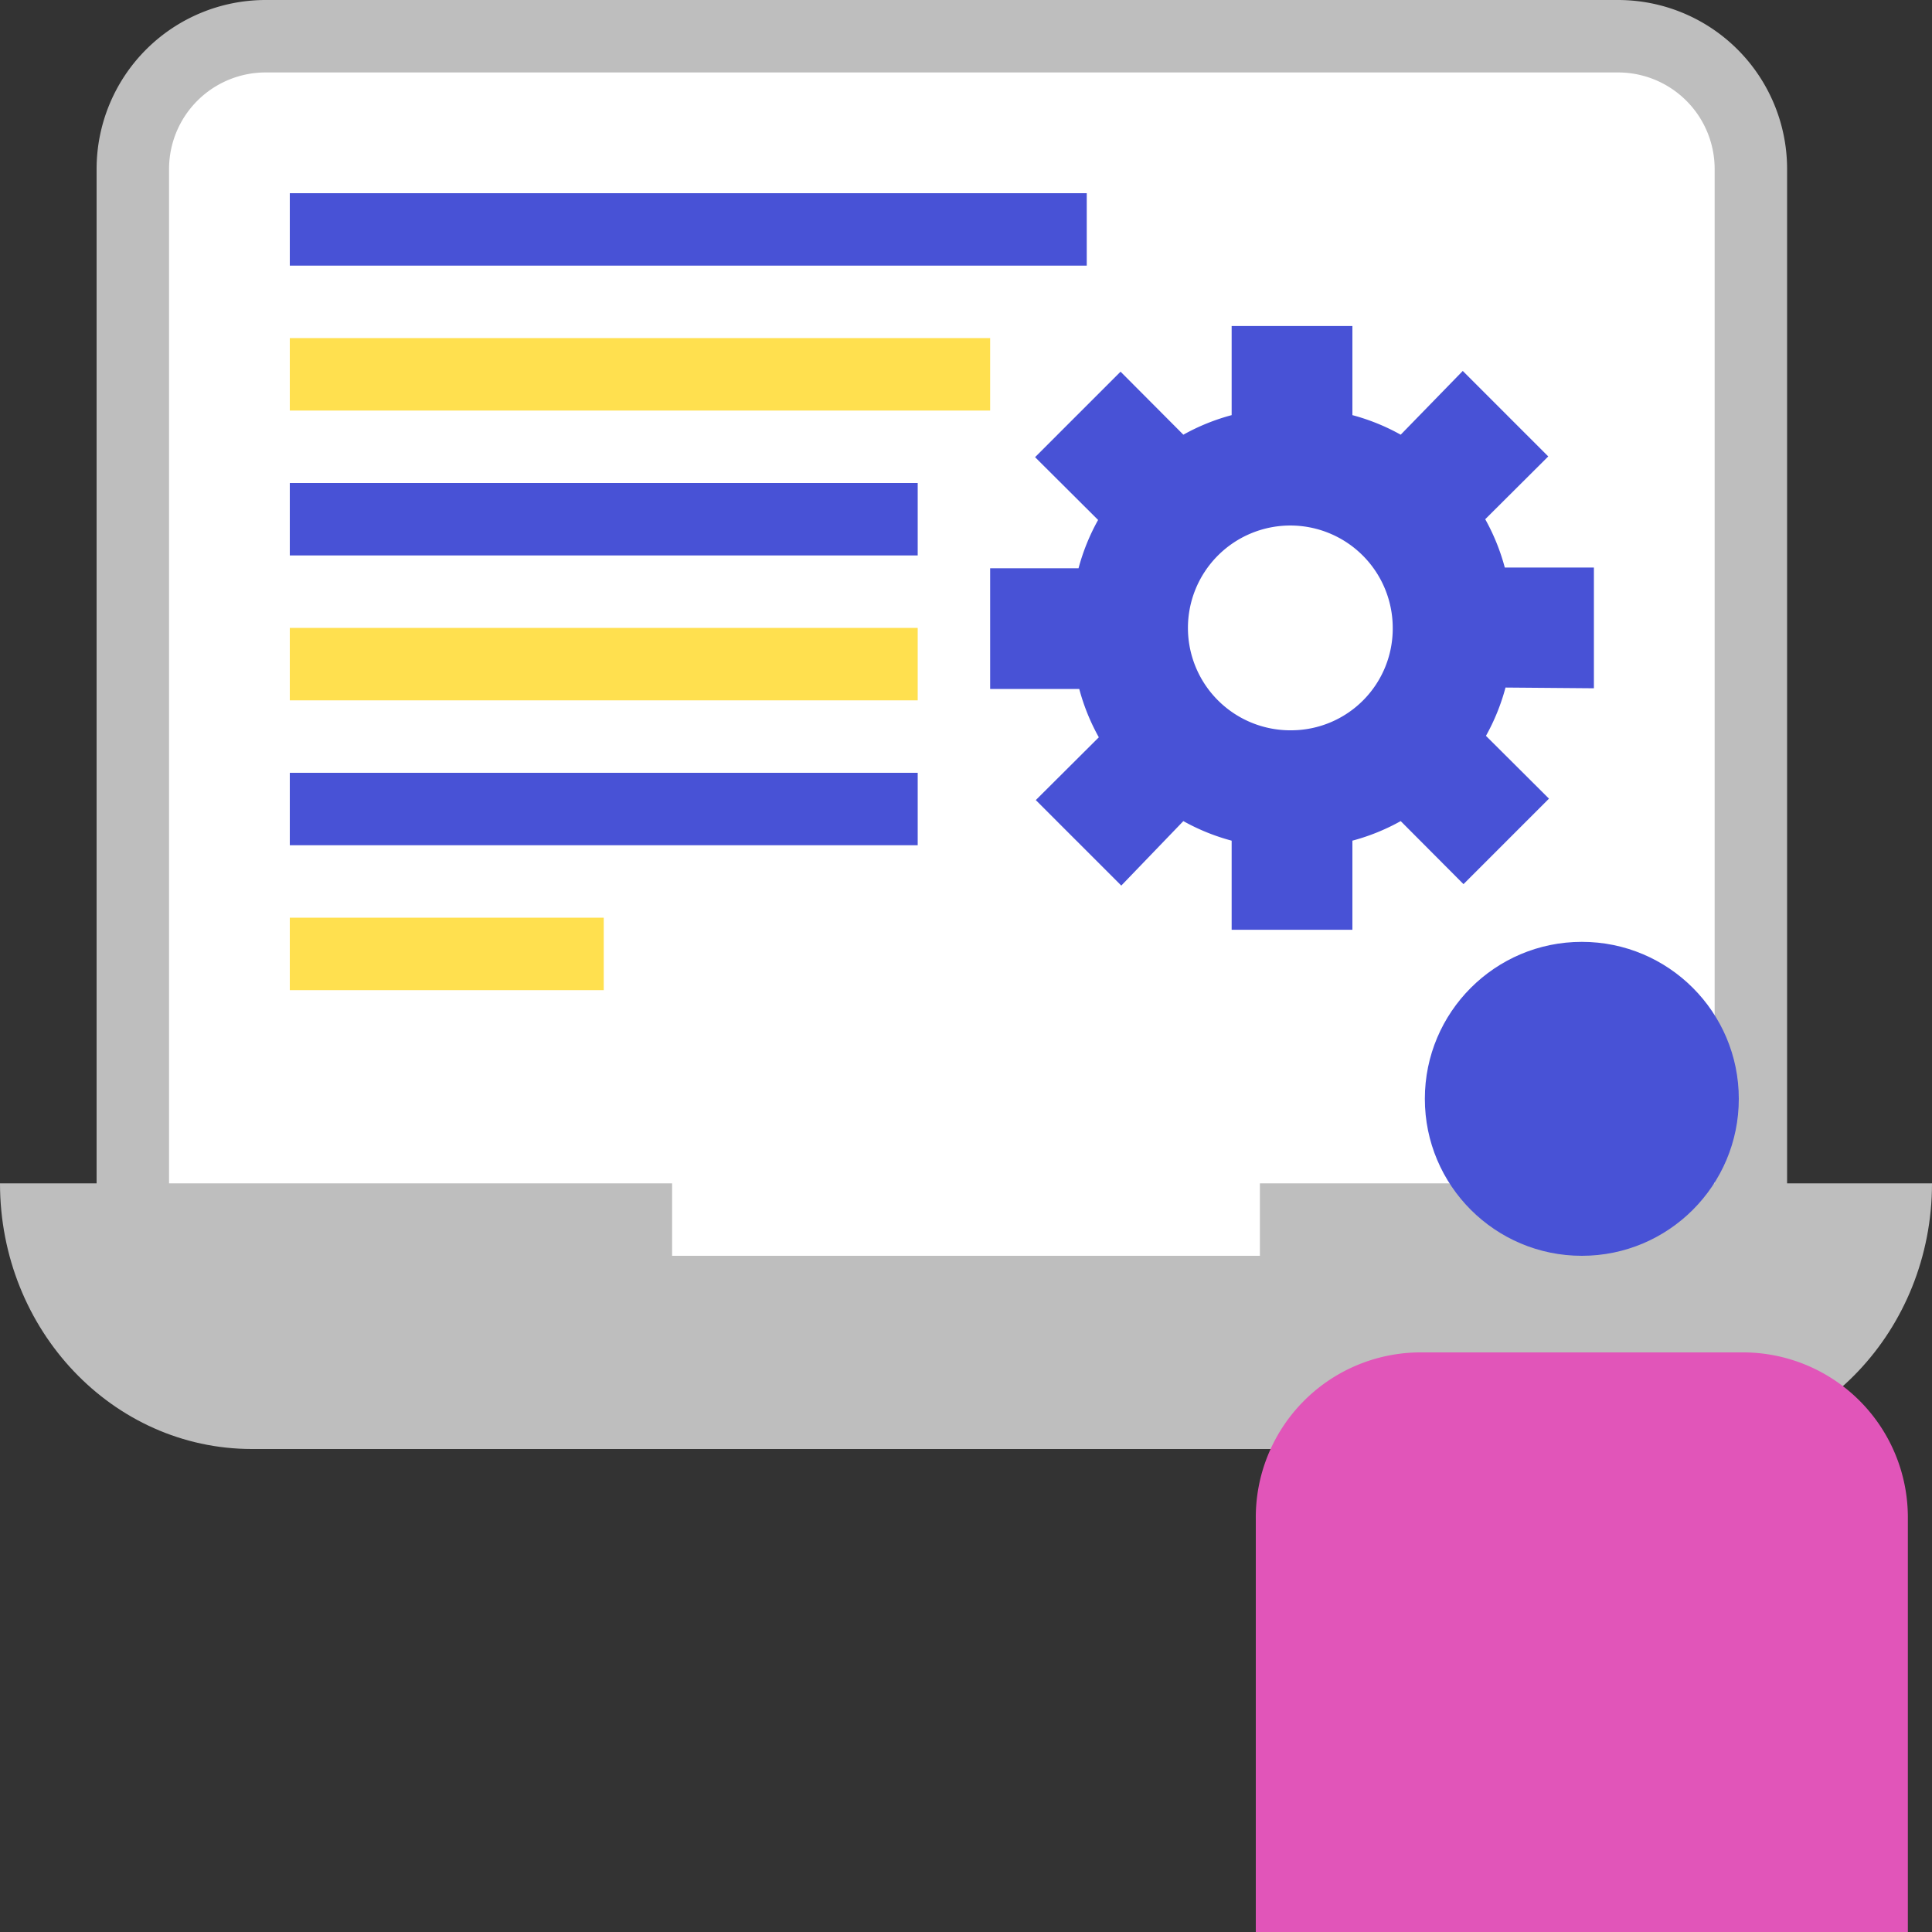
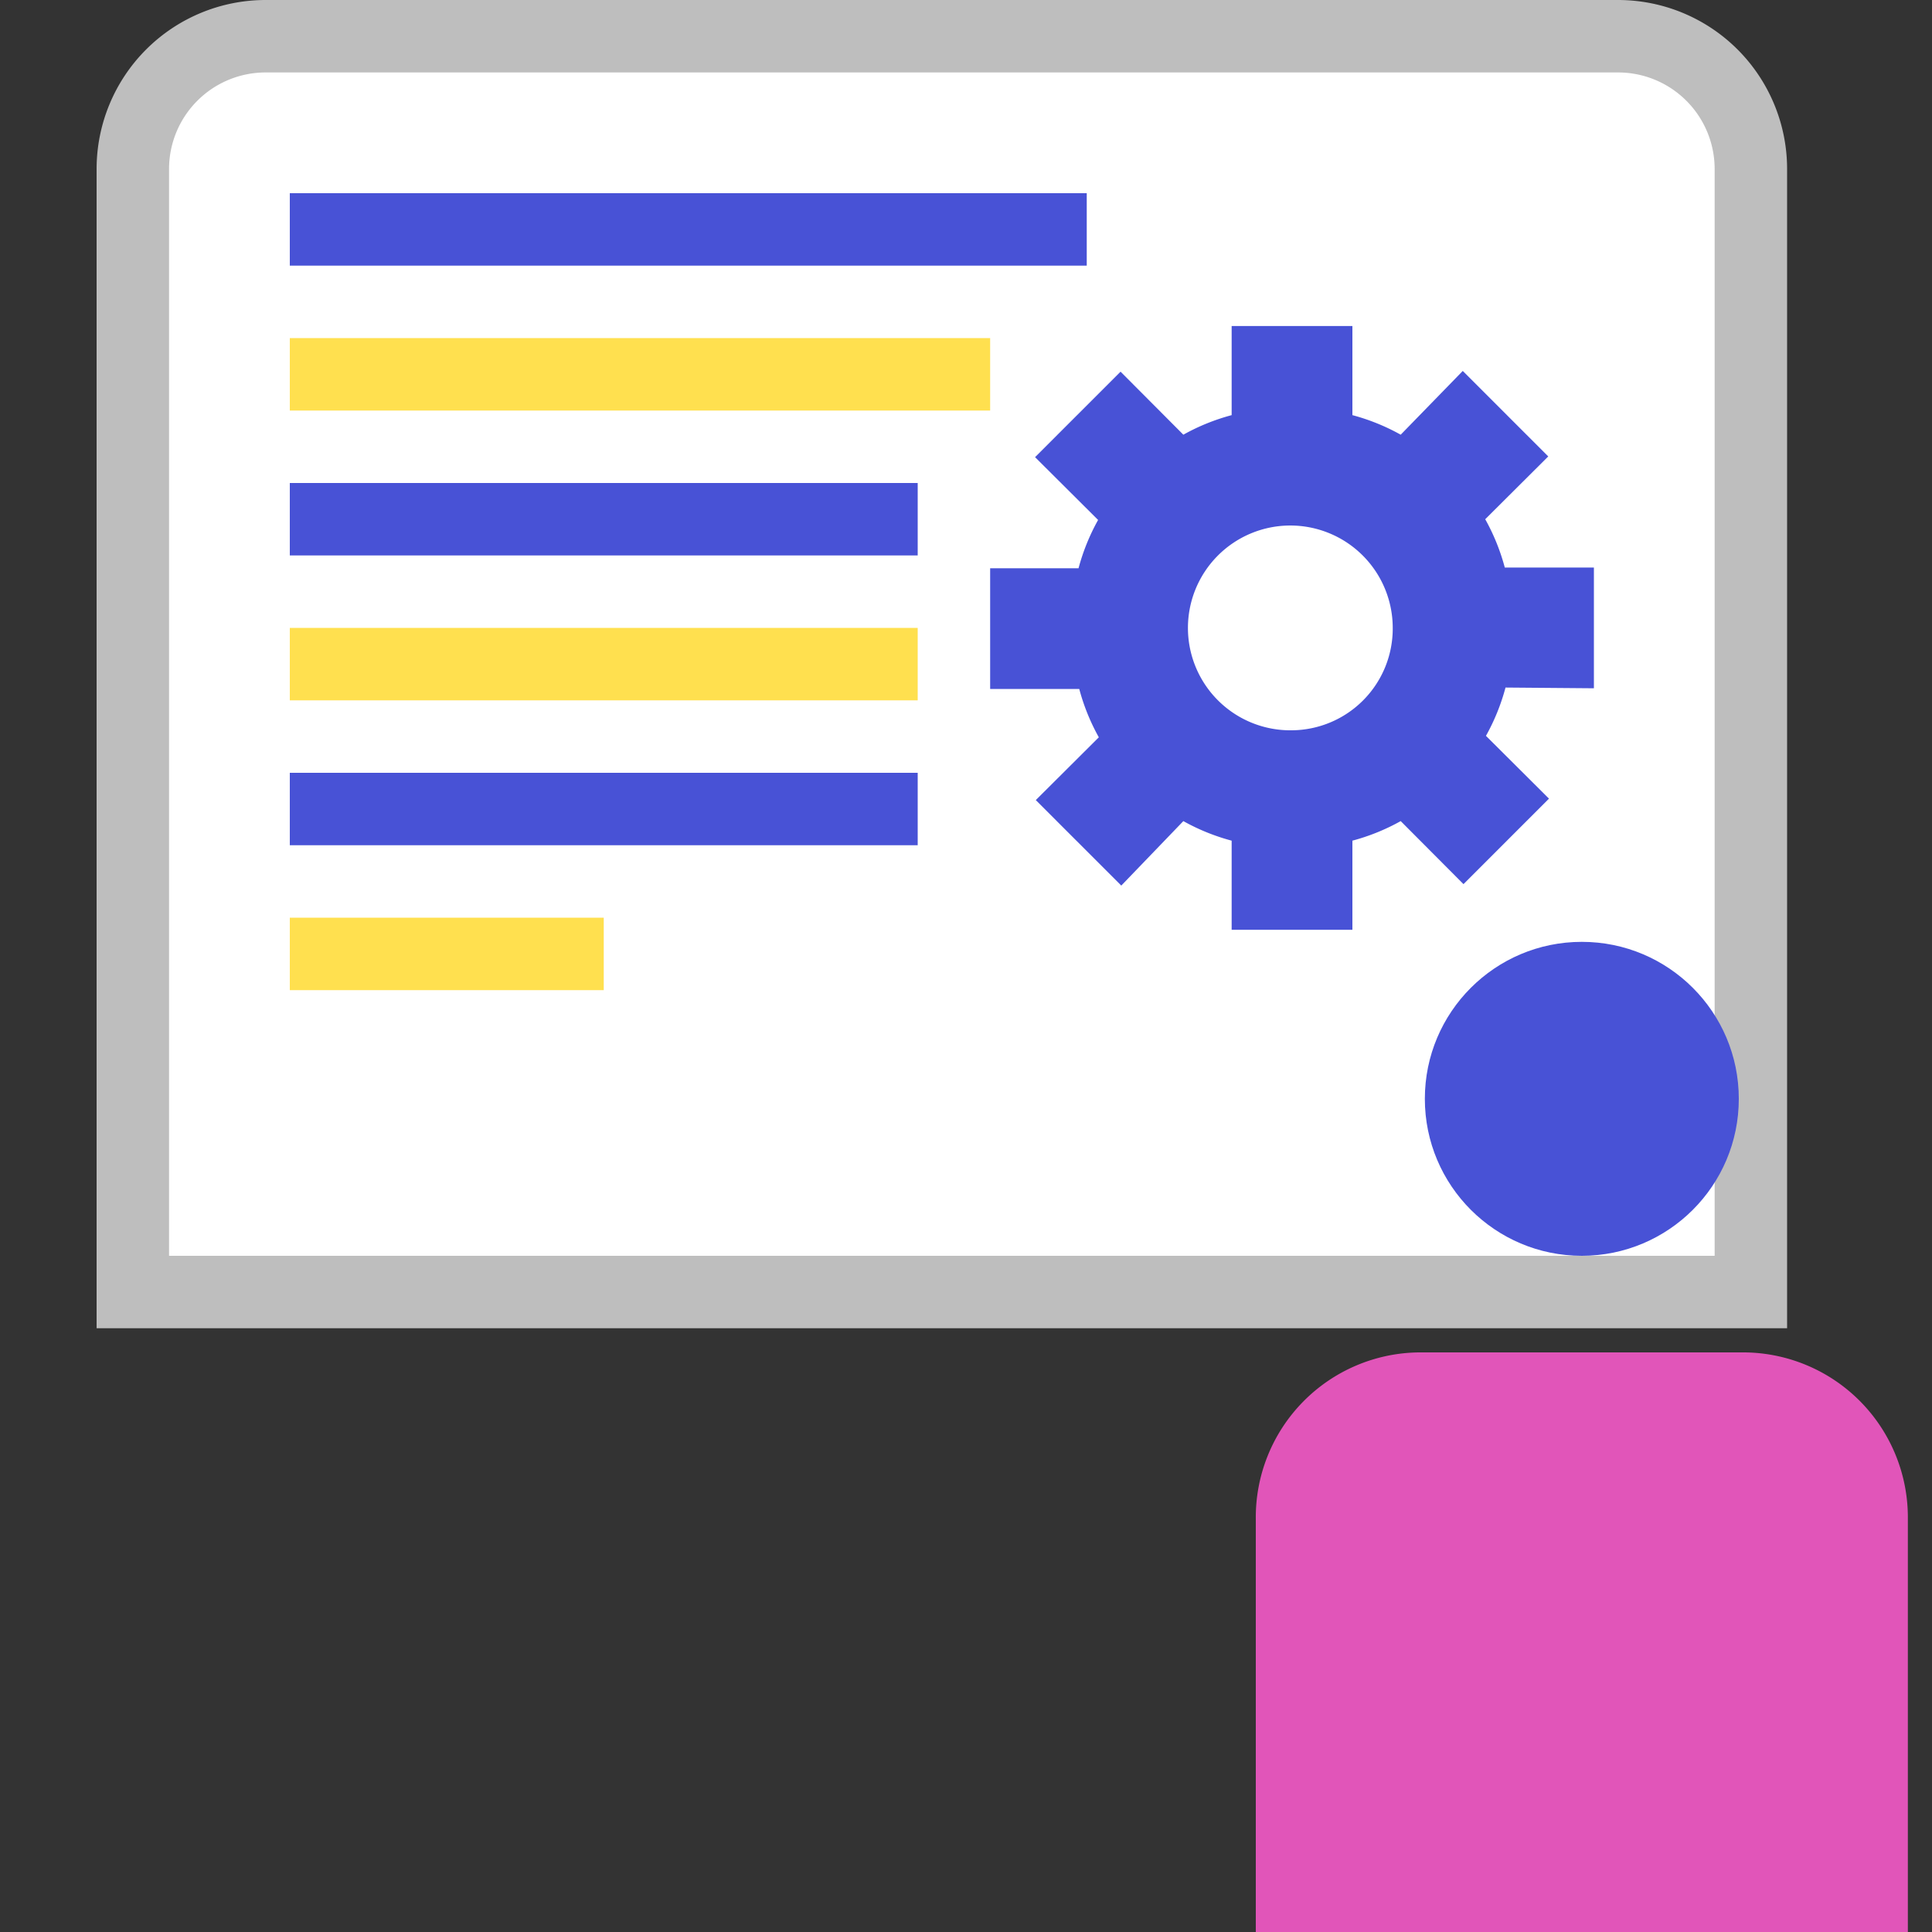
<svg xmlns="http://www.w3.org/2000/svg" width="80" height="80" viewBox="0 0 80 80">
  <rect x="0" y="0" width="80" height="80" fill="#333333" stroke="none" />
  <defs>
    <style>
      .cls-1 {
        fill: #fff;
      }

      .cls-2 {
        fill: #bebebe;
      }

      .cls-3, .cls-4 {
        fill: none;
        stroke-width: 3px;
      }

      .cls-3 {
        stroke: #4852d6;
        stroke-linejoin: round;
      }

      .cls-4 {
        stroke: #ffe04f;
        stroke-miterlimit: 10;
      }

      .cls-5 {
        fill: #4852d6;
      }

      .cls-6 {
        fill: #e155b9;
      }
    </style>
  </defs>
  <g id="レイヤー_2" data-name="レイヤー 2">
    <g id="レイアウト">
      <g>
        <g>
          <path class="cls-1" d="M5.5,53.5V7A5.52,5.52,0,0,1,11,1.5H67A5.52,5.52,0,0,1,72.5,7V53.5Z" />
          <path class="cls-2" d="M67,3a4,4,0,0,1,4,4V52H7V7a4,4,0,0,1,4-4H67m0-3H11A7,7,0,0,0,4,7V55H74V7a7,7,0,0,0-7-7Z" />
        </g>
-         <path class="cls-2" d="M52.17,49v3H27.83V49H0c0,6.08,4.67,11,10.43,11H69.57C75.33,60,80,55.08,80,49Z" />
        <line class="cls-3" x1="12" y1="9.5" x2="45" y2="9.5" />
        <line class="cls-4" x1="12" y1="15.5" x2="41" y2="15.5" />
        <path class="cls-5" d="M66,28.5v-5H62.31a8.69,8.69,0,0,0-.81-2l2.61-2.6-3.54-3.54L58,18a8.69,8.69,0,0,0-2-.81V13.5H51v3.69A8.69,8.69,0,0,0,49,18l-2.6-2.61-3.54,3.54,2.61,2.6a8.69,8.69,0,0,0-.81,2H41v5h3.69a8.69,8.69,0,0,0,.81,2l-2.61,2.6,3.54,3.54L49,34a8.69,8.69,0,0,0,2,.81V38.5h5V34.81A8.69,8.69,0,0,0,58,34l2.6,2.61,3.54-3.54-2.61-2.6a8.69,8.69,0,0,0,.81-2ZM53.5,30.24A4.24,4.24,0,1,1,57.67,26,4.21,4.21,0,0,1,53.5,30.24Z" />
        <g>
          <path class="cls-6" d="M79,80V62.9A6.83,6.83,0,0,0,72.25,56H58.75A6.83,6.83,0,0,0,52,62.9V80Z" />
          <circle class="cls-5" cx="65.5" cy="45.5" r="6.5" />
        </g>
        <line class="cls-3" x1="12" y1="21.5" x2="38" y2="21.5" />
        <line class="cls-4" x1="12" y1="27.5" x2="38" y2="27.5" />
        <line class="cls-3" x1="12" y1="33.5" x2="38" y2="33.5" />
        <line class="cls-4" x1="12" y1="39.5" x2="25" y2="39.5" />
      </g>
    </g>
  </g>
</svg>